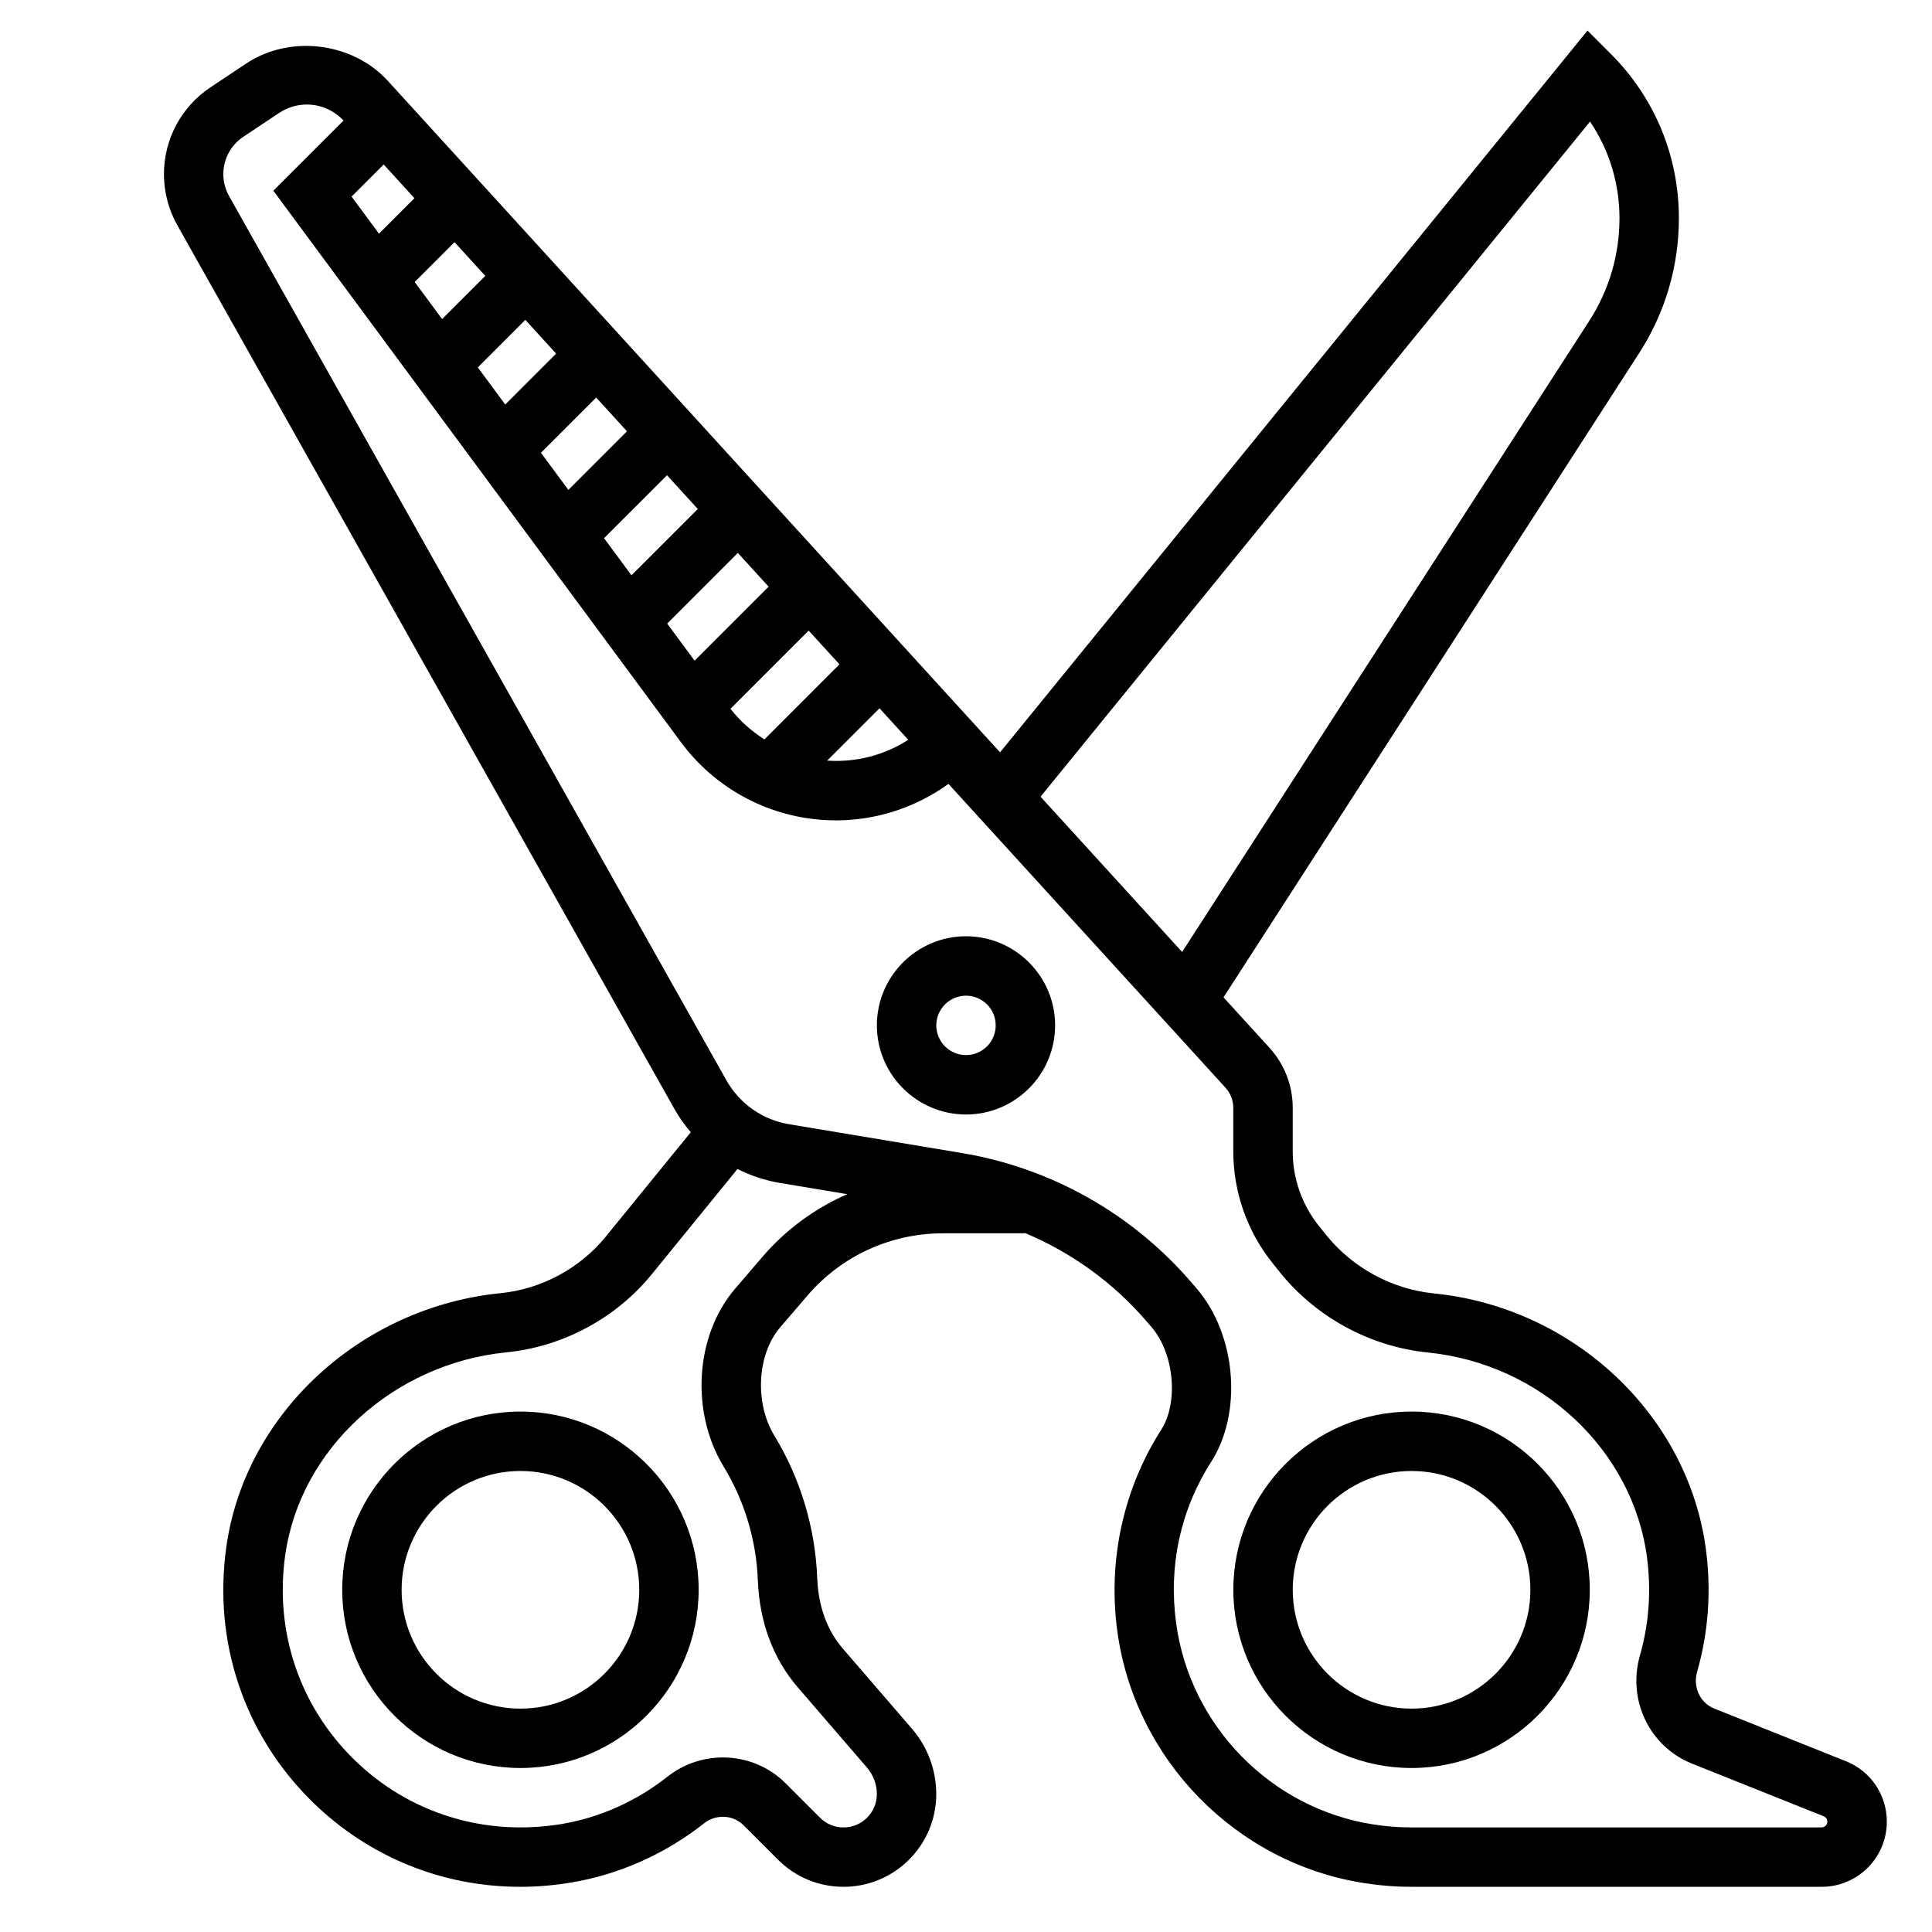
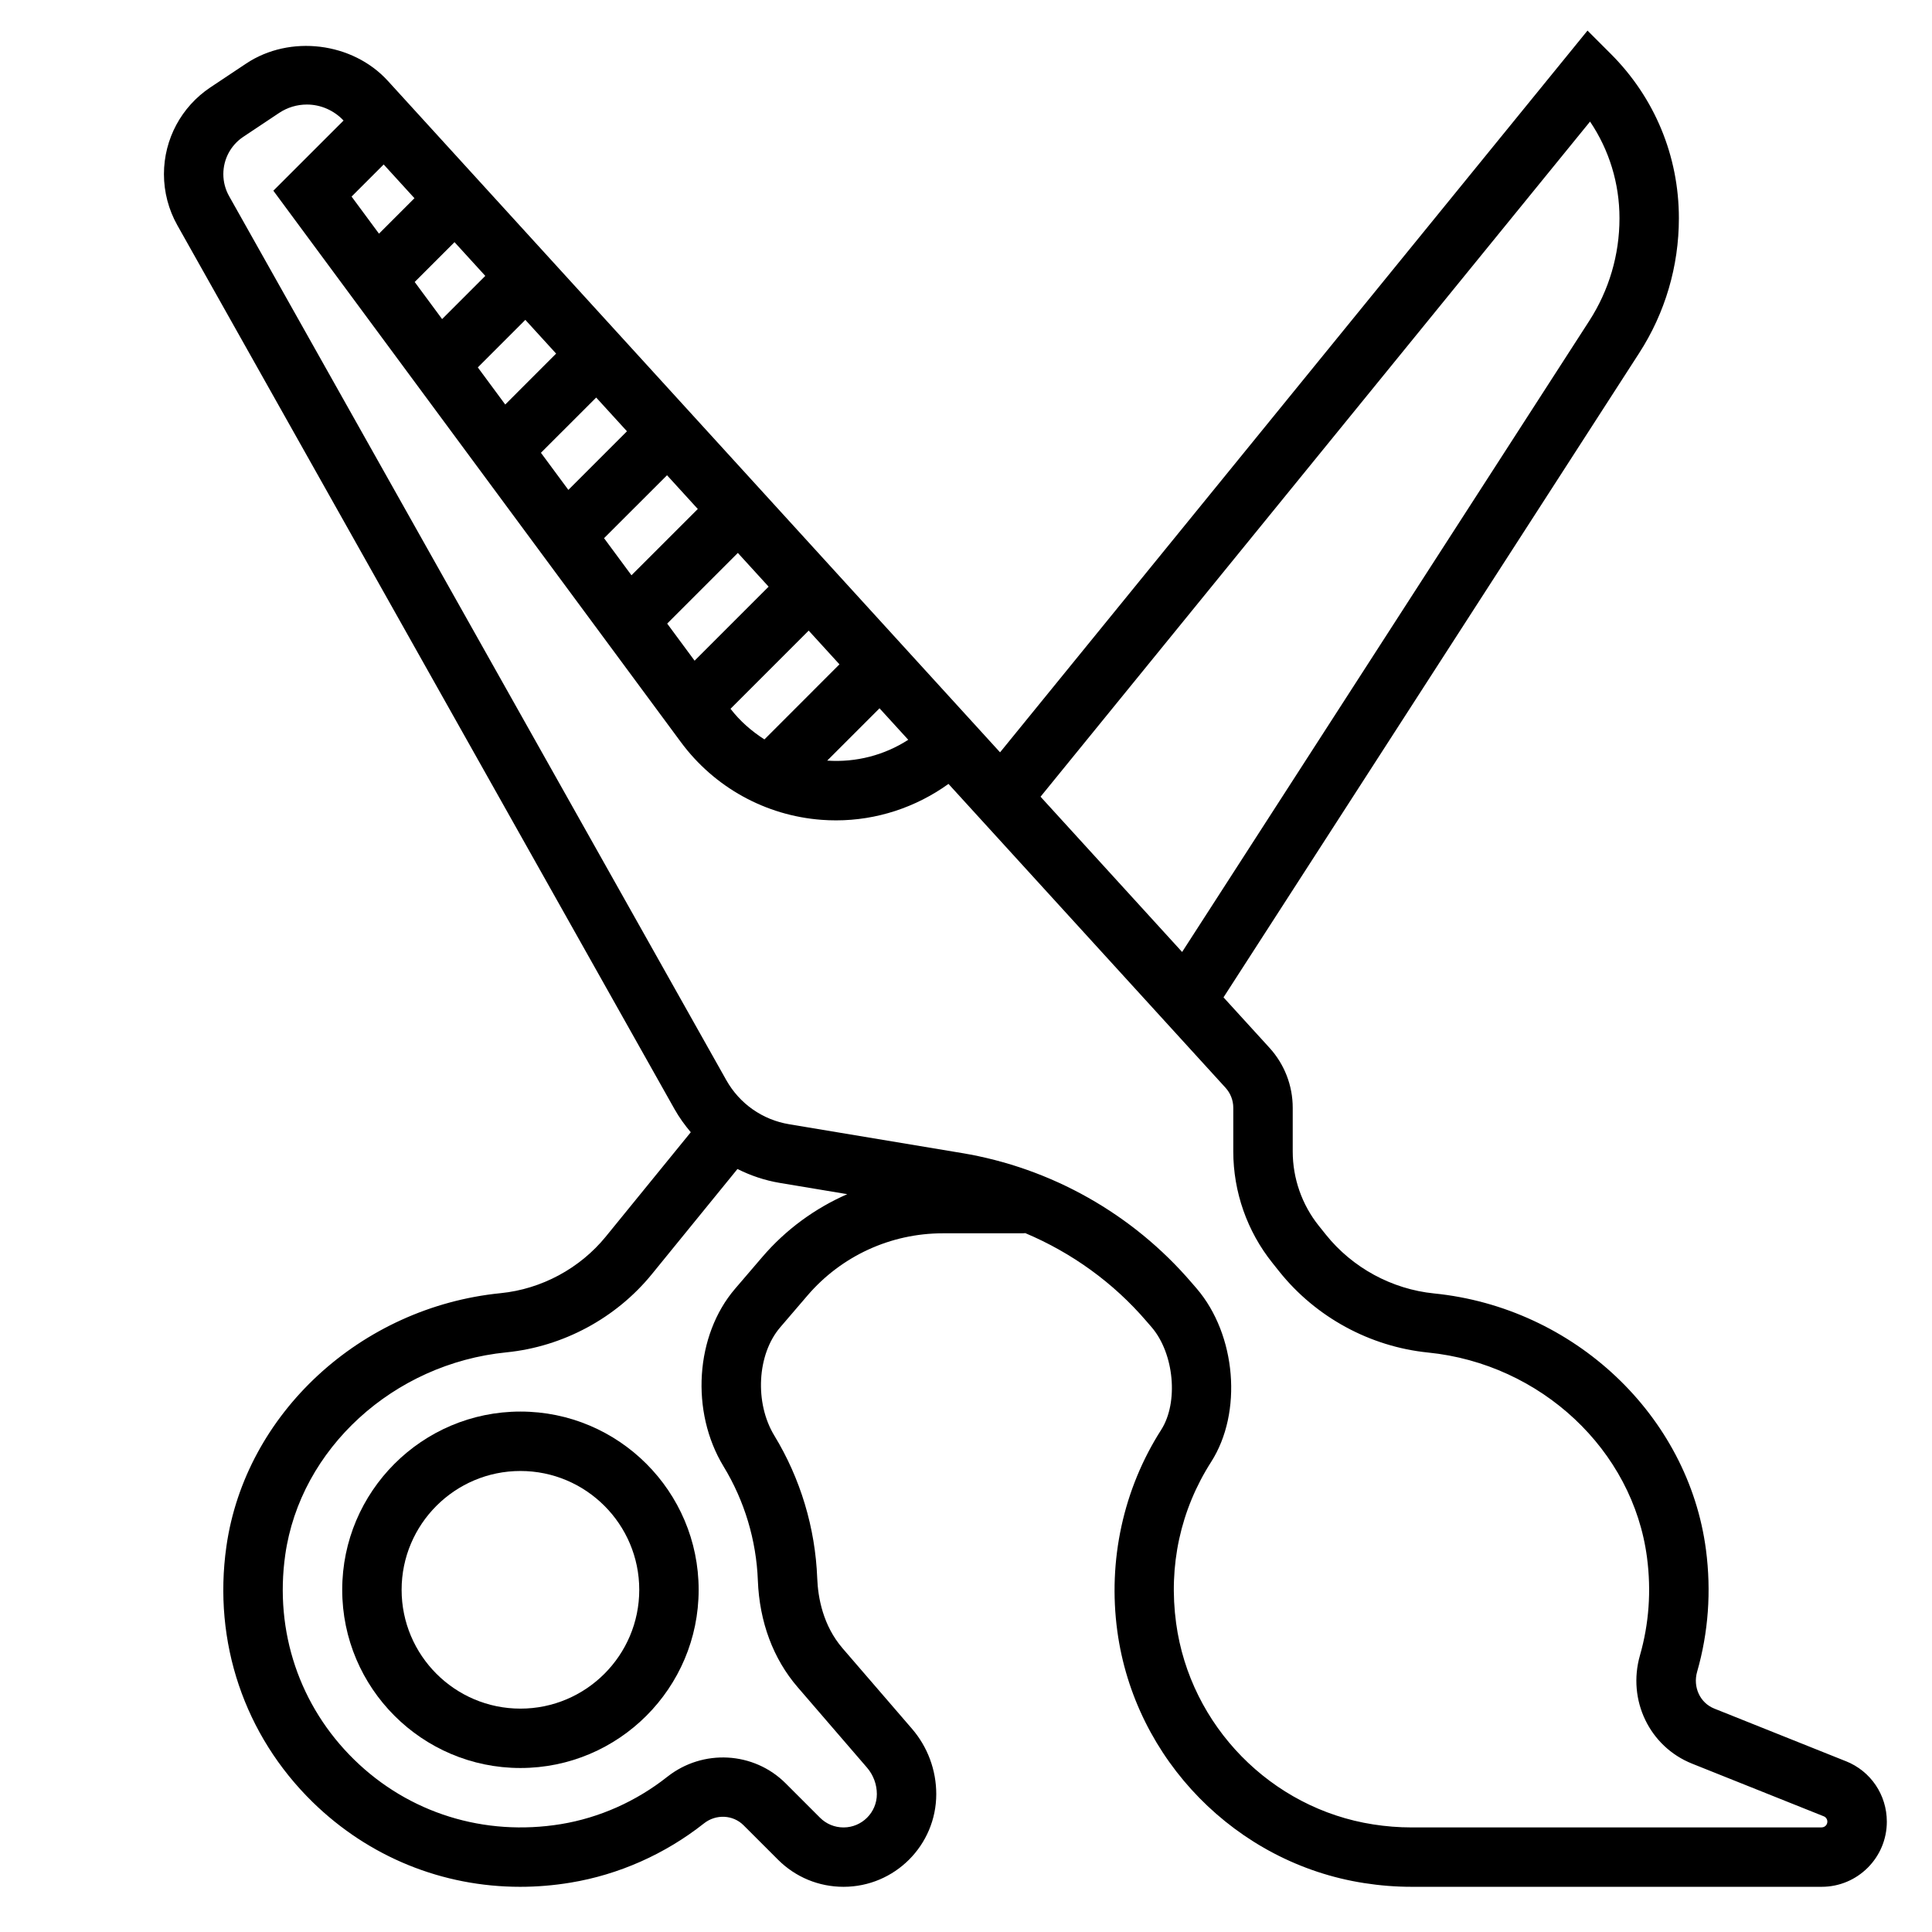
<svg xmlns="http://www.w3.org/2000/svg" fill="#000000" width="800px" height="800px" version="1.1" viewBox="144 144 512 512">
  <g>
-     <path d="m518.08 518.08c-26.047 0-47.23 21.184-47.23 47.23s21.184 47.23 47.23 47.23 47.23-21.184 47.23-47.23c0.004-26.047-21.18-47.23-47.23-47.23zm0 78.723c-17.367 0-31.488-14.121-31.488-31.488s14.121-31.488 31.488-31.488 31.488 14.121 31.488 31.488c0 17.363-14.121 31.488-31.488 31.488z" />
    <path d="m281.92 518.08c-26.047 0-47.23 21.184-47.23 47.23s21.184 47.23 47.23 47.23 47.23-21.184 47.23-47.23-21.184-47.23-47.23-47.23zm0 78.723c-17.367 0-31.488-14.121-31.488-31.488s14.121-31.488 31.488-31.488c17.367 0 31.488 14.121 31.488 31.488 0 17.363-14.121 31.488-31.488 31.488z" />
-     <path d="m400 392.12c-13.02 0-23.617 10.598-23.617 23.617 0 13.02 10.598 23.617 23.617 23.617s23.617-10.598 23.617-23.617c-0.004-13.02-10.598-23.617-23.617-23.617zm0 31.488c-4.336 0-7.871-3.527-7.871-7.871s3.535-7.871 7.871-7.871 7.871 3.527 7.871 7.871c0 4.348-3.535 7.871-7.871 7.871z" />
    <path d="m633.18 610.74-34.898-13.957c-3.746-1.496-5.691-5.691-4.527-9.746 2.992-10.453 3.777-21.316 2.348-32.309-4.66-35.645-34.969-64.227-72.051-67.953-11.203-1.125-21.648-6.809-28.68-15.586l-1.891-2.363c-4.445-5.555-6.894-12.535-6.894-19.66v-11.586c0-5.902-2.188-11.547-6.164-15.91l-12.18-13.359 110.16-170.75c6.883-10.656 10.52-23.023 10.52-35.723 0-16.469-6.406-31.945-18.051-43.57l-6.164-6.164-155.68 191.27-162.24-177.94c-9.352-10.266-25.961-12.305-37.543-4.598l-9.5 6.328c-7.699 5.141-12.297 13.738-12.297 22.984 0 4.738 1.227 9.414 3.551 13.547l131.76 234.24c1.242 2.203 2.707 4.227 4.305 6.117l-22.516 27.656c-6.879 8.445-17.051 13.918-27.891 14.996-37.109 3.699-67.668 31.93-72.66 67.125-3.59 25.332 4.746 50.02 22.852 67.738 14.926 14.594 34.441 22.457 55 22.457 4.41 0 8.863-0.363 13.328-1.102 12.809-2.109 25.047-7.543 35.383-15.703 3.18-2.519 7.699-2.305 10.5 0.504l9.102 9.094c4.652 4.656 10.824 7.207 17.391 7.207 13.547 0 24.566-11.02 24.566-24.57 0-6.352-2.281-12.492-6.422-17.301l-18.406-21.34c-5.195-6.039-6.519-13.422-6.715-18.555-0.512-13.352-4.441-26.426-11.367-37.809-5.273-8.668-4.582-21.523 1.543-28.68l7.234-8.438c8.984-10.48 22.051-16.492 35.867-16.492h21.176c0.234 0 0.457-0.039 0.691-0.047 12.289 5.188 23.348 13.121 32.125 23.371l1.363 1.574c5.969 6.965 7.164 19.926 2.512 27.191-10.027 15.68-14.16 34.629-11.617 53.348 4.621 34.055 31.52 61.504 65.418 66.762 4.144 0.652 8.371 0.984 12.551 0.984h108.7c9.52 0 17.258-7.738 17.258-17.254 0-7.109-4.258-13.406-10.848-16.035zm-67.801-434.52c5.07 7.512 7.801 16.359 7.801 25.625 0 9.676-2.769 19.074-8.016 27.199l-107.89 167.24-37.52-41.148zm-319.7 11.367 8.156 8.941-9.398 9.398-7.266-9.832zm18.773 20.586 8.156 8.941-11.445 11.445-7.266-9.832zm18.77 20.594 8.156 8.941-13.484 13.492-7.266-9.832zm18.773 20.586 8.156 8.941-15.531 15.531-7.266-9.832zm18.773 20.594 8.156 8.941-17.578 17.57-7.266-9.832zm18.77 20.586 8.156 8.941-19.617 19.617-7.266-9.832zm18.773 20.586 8.156 8.941-19.883 19.895c-3.394-2.172-6.473-4.848-8.988-8.117zm18.773 20.59 7.613 8.344c-6.312 4.078-13.809 6.039-21.477 5.519zm-31.047 145.39-7.234 8.438c-10.562 12.32-11.879 32.574-3.047 47.09 5.543 9.102 8.684 19.547 9.086 30.23 0.418 10.973 4.062 20.734 10.523 28.238l18.398 21.34c1.684 1.953 2.613 4.453 2.613 7.027 0 4.867-3.961 8.828-8.824 8.828-2.363 0-4.574-0.914-6.242-2.582l-9.094-9.094c-8.438-8.438-21.938-9.203-31.395-1.73-8.25 6.519-17.996 10.855-28.184 12.531-20.285 3.305-40.266-2.898-54.766-17.082-14.5-14.184-21.16-33.961-18.277-54.277 3.984-28.109 28.645-50.688 58.629-53.672 14.988-1.496 29.039-9.055 38.543-20.734l22.672-27.852c3.481 1.738 7.211 3.016 11.164 3.676l17.934 2.992c-8.559 3.754-16.281 9.367-22.5 16.633zm280.73 151.19h-108.7c-3.371 0-6.777-0.27-10.141-0.797-27.062-4.195-48.547-26.121-52.238-53.324-2.07-15.242 1.148-30.016 9.281-42.746 8.375-13.082 6.668-33.684-3.824-45.934l-1.363-1.574c-15.602-18.207-37.227-30.41-60.875-34.344l-45.746-7.629c-7.086-1.172-13.168-5.441-16.695-11.715l-131.75-234.25c-1-1.781-1.527-3.789-1.527-5.828 0-3.984 1.977-7.684 5.289-9.887l9.492-6.328c2.191-1.457 4.731-2.227 7.363-2.227 3.676 0 7.203 1.559 9.715 4.242l-18.605 18.594 108.01 146.14c8.855 11.973 22.441 19.484 37.297 20.586 1.273 0.094 2.551 0.141 3.816 0.141 10.746 0 21.137-3.434 29.797-9.66l73.422 80.523c1.316 1.457 2.051 3.332 2.051 5.297v11.586c0 10.691 3.676 21.168 10.344 29.496l1.883 2.363c9.66 12.066 24.016 19.875 39.398 21.426 29.898 3 54.293 25.844 58.016 54.324 1.156 8.832 0.527 17.547-1.867 25.922-3.402 11.855 2.535 24.191 13.809 28.703l34.906 13.957c0.574 0.227 0.945 0.789 0.945 1.41 0.008 0.844-0.672 1.523-1.504 1.523z" />
  </g>
</svg>